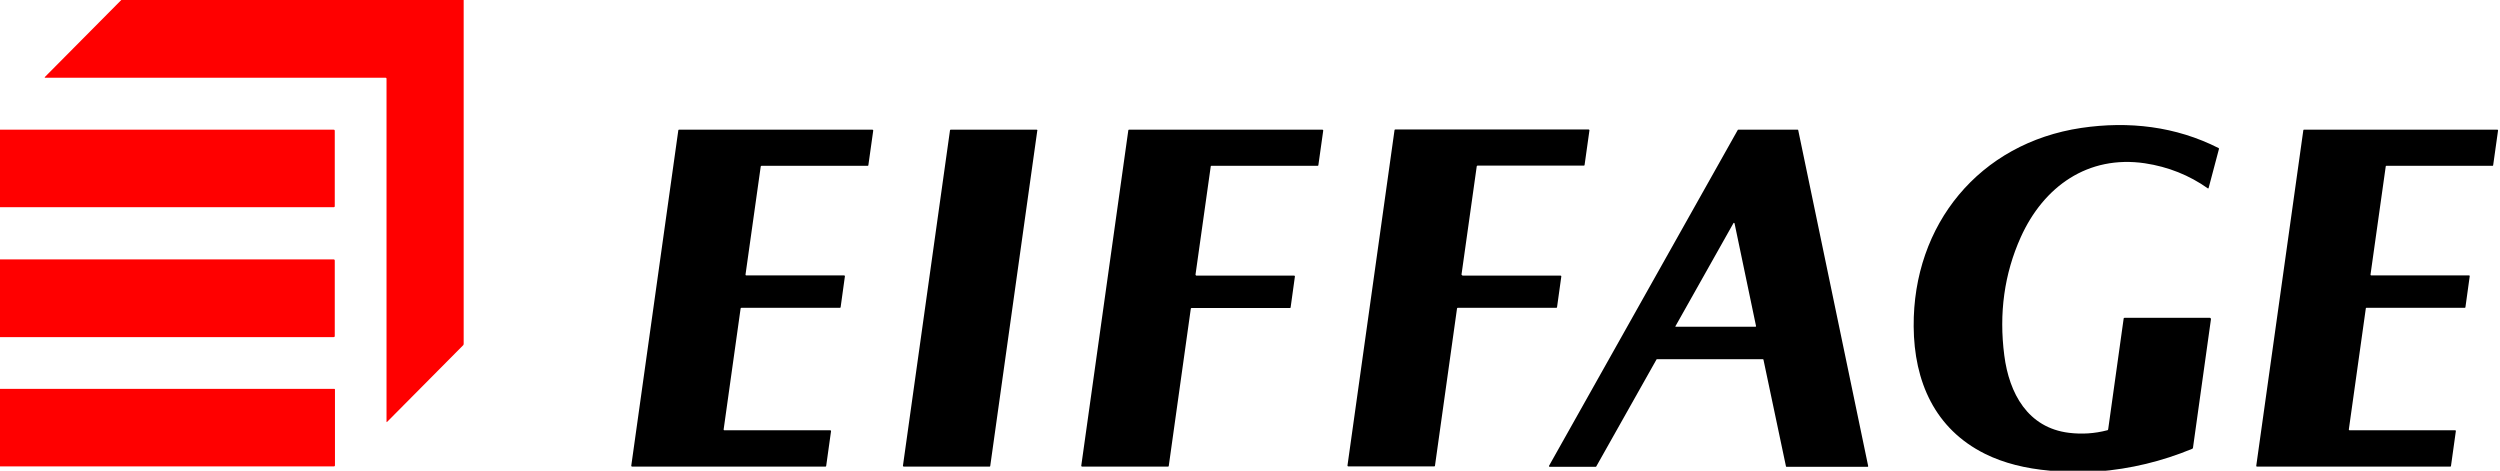
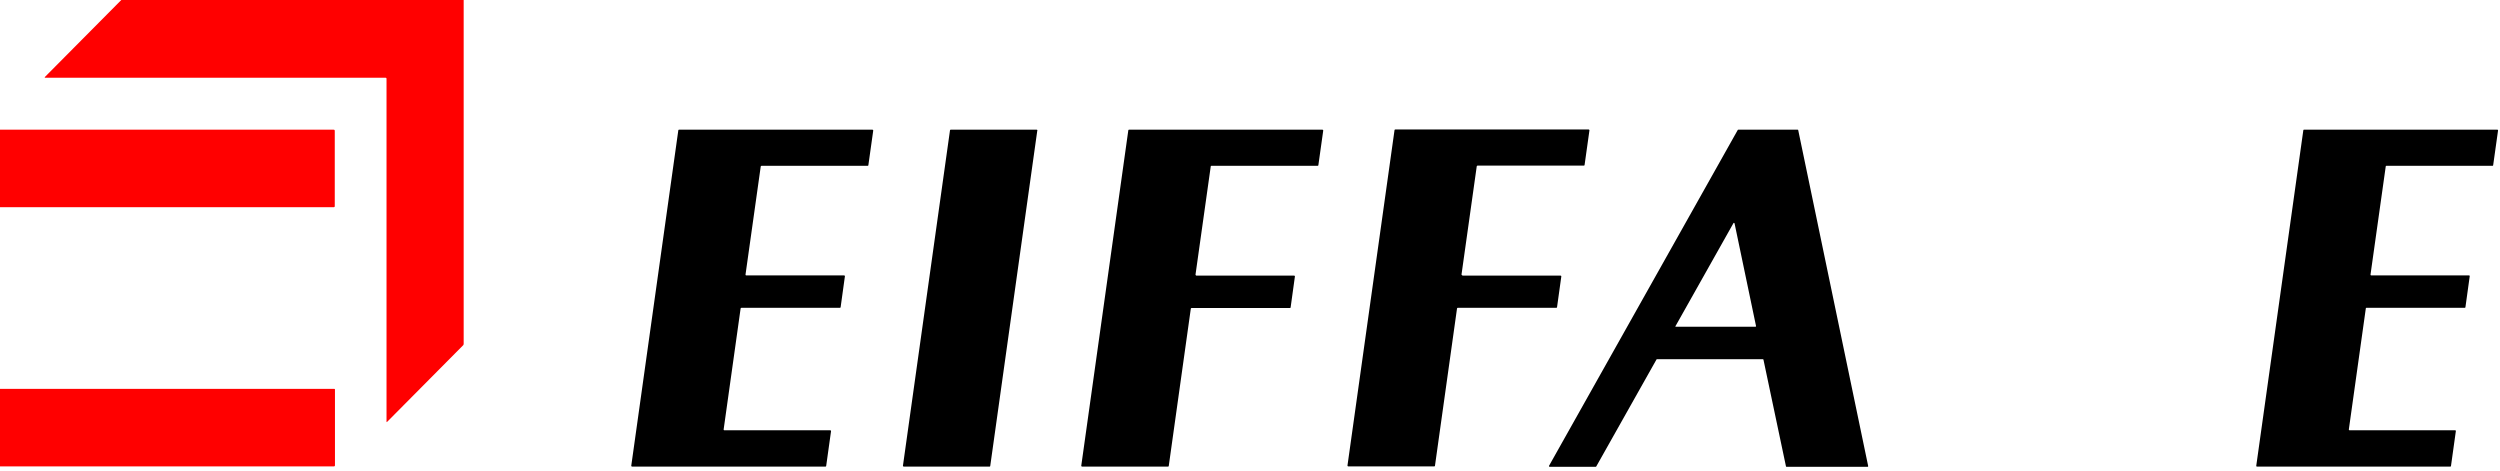
<svg xmlns="http://www.w3.org/2000/svg" id="Calque_1" data-name="Calque 1" viewBox="0 0 1280 241">
  <defs>
    <style>      .cls-1 {        fill: #000;      }      .cls-1, .cls-2 {        stroke-width: 0px;      }      .cls-2 {        fill: red;      }    </style>
  </defs>
  <g>
-     <path class="cls-1" d="M1074,241h-24.3c-12.7-1.1-23.8-3.9-33.3-8.6-25.8-12.8-36.4-37.1-36.6-65.2-.4-52.2,33.6-93.9,85.8-101.7,24.4-3.6,48.4-.8,70.3,10.3.2,0,.2.3.2.5l-5.3,20c0,.1-.2.2-.3.2,0,0,0,0,0,0-9.6-6.8-20.4-11.1-32.3-12.9-29.2-4.3-51.9,11.9-63.6,37.9-8.4,18.7-11.2,38.9-8.4,60.5,2.5,19.4,12,37,33.1,39.6,6.6.8,13.1.4,19.6-1.3.3,0,.5-.3.5-.6l7.9-56.5c0-.4.3-.5.6-.5h43.4c.5,0,.7.3.7.8l-9.2,65.8c0,.2-.2.4-.4.5-15.5,6.4-31.6,10.3-48.3,11.6Z" />
    <path class="cls-1" d="M612.4,141.1h50.2c.2,0,.4.2.4.4,0,0,0,0,0,0l-2.2,15.9c0,.2-.2.3-.3.3h-50.4c-.2,0-.3.1-.4.3l-11.3,80.6c0,.2-.2.3-.4.3h-44c-.2,0-.4-.2-.4-.4,0,0,0,0,0,0l24.1-171.8c0-.2.2-.3.4-.3h99c.2,0,.4.2.4.4,0,0,0,0,0,0l-2.5,17.8c0,.2-.2.3-.4.3h-54.4c-.2,0-.3.1-.3.3l-7.8,55.4c0,.2.1.4.3.4,0,0,0,0,0,0Z" />
    <path class="cls-1" d="M748.8,141.1h50.2c.2,0,.4.2.4.4,0,0,0,0,0,0l-2.2,15.8c0,.2-.2.3-.4.3h-50.4c-.2,0-.3.1-.4.3l-11.3,80.6c0,.2-.2.3-.4.3h-44c-.2,0-.4-.2-.4-.4,0,0,0,0,0,0l24.1-171.8c0-.2.2-.3.4-.3h99c.2,0,.4.2.4.4,0,0,0,0,0,0l-2.5,17.8c0,.2-.2.3-.4.3h-54.4c-.2,0-.3.1-.4.3l-7.8,55.4c0,.2.1.4.3.4,0,0,0,0,0,0Z" />
    <path class="cls-1" d="M902.4,183.9h-54c-.1,0-.2,0-.3.2l-30.8,54.7c0,.1-.2.2-.3.2h-23.6c-.2,0-.3-.1-.3-.3,0,0,0-.1,0-.2l96.6-171.9c0-.1.2-.2.3-.2h30.4c.2,0,.3.1.3.3l35.8,171.9c0,.2,0,.4-.3.4,0,0,0,0,0,0h-41.5c-.2,0-.3-.1-.3-.3l-11.5-54.5c0-.2-.2-.3-.3-.3ZM857.8,166.8c0,.2,0,.4.1.5,0,0,.1,0,.2,0h40.7c.2,0,.3-.2.3-.3,0,0,0,0,0,0l-11-52.6c0-.2-.2-.3-.4-.3,0,0-.2,0-.2.2l-29.6,52.6Z" />
    <path class="cls-1" d="M1202.9,220.3h54.2c.2,0,.3.2.3.4,0,0,0,0,0,0l-2.5,17.9c0,.2-.2.3-.3.3h-99.1c-.2,0-.3-.2-.3-.4,0,0,0,0,0,0l24.1-171.8c0-.2.2-.3.3-.3h99.1c.2,0,.3.2.3.4,0,0,0,0,0,0l-2.5,17.8c0,.2-.2.3-.3.3h-54.4c-.2,0-.3.1-.3.3l-7.8,55.4c0,.2.1.4.3.4,0,0,0,0,0,0h50.2c.2,0,.3.2.3.4,0,0,0,0,0,0l-2.2,15.9c0,.2-.2.3-.3.3h-50.4c-.2,0-.3.1-.3.3l-8.7,62c0,.2.1.4.3.4,0,0,0,0,0,0Z" />
    <path class="cls-1" d="M370.9,220.3h54.2c.2,0,.4.2.4.4,0,0,0,0,0,0l-2.5,17.9c0,.2-.2.3-.4.3h-99c-.2,0-.4-.2-.4-.4,0,0,0,0,0,0l24.1-171.8c0-.2.2-.3.4-.3h99c.2,0,.4.2.4.4,0,0,0,0,0,0l-2.5,17.8c0,.2-.2.3-.3.3h-54.4c-.2,0-.3.1-.4.3l-7.8,55.4c0,.2.1.4.3.4,0,0,0,0,0,0h50.2c.2,0,.4.2.4.4,0,0,0,0,0,0l-2.2,15.9c0,.2-.2.3-.4.3h-50.4c-.2,0-.3.1-.4.3l-8.7,62c0,.2.1.4.3.4,0,0,0,0,0,0Z" />
    <path class="cls-1" d="M531.1,66.8l-24.1,171.8c0,.2-.2.3-.3.3h-44c-.2,0-.4-.2-.4-.4,0,0,0,0,0,0l24.1-171.8c0-.2.2-.3.4-.3h44c.2,0,.4.2.4.4,0,0,0,0,0,0Z" />
  </g>
  <g>
    <path class="cls-2" d="M62.1,0h175.3v176c0,.3-.1.7-.4.9l-38.8,39.1c-.2.2-.3.2-.3-.1V40.3c0-.3-.2-.5-.5-.5H23.2c-.4,0-.4-.1-.2-.4L62.1,0Z" />
    <path class="cls-2" d="M0,106.2v-39.8h170.8c.4,0,.6.2.6.6v38.5c0,.4-.2.6-.6.6H0Z" />
-     <path class="cls-2" d="M0,132.8h170.7c.5,0,.7.2.7.7v38.5c0,.4-.2.6-.6.6H0v-39.8Z" />
    <path class="cls-2" d="M0,238.9v-39.8h171.2c.1,0,.3.1.3.3v38.8c0,.4-.2.6-.6.6H0Z" />
  </g>
</svg>